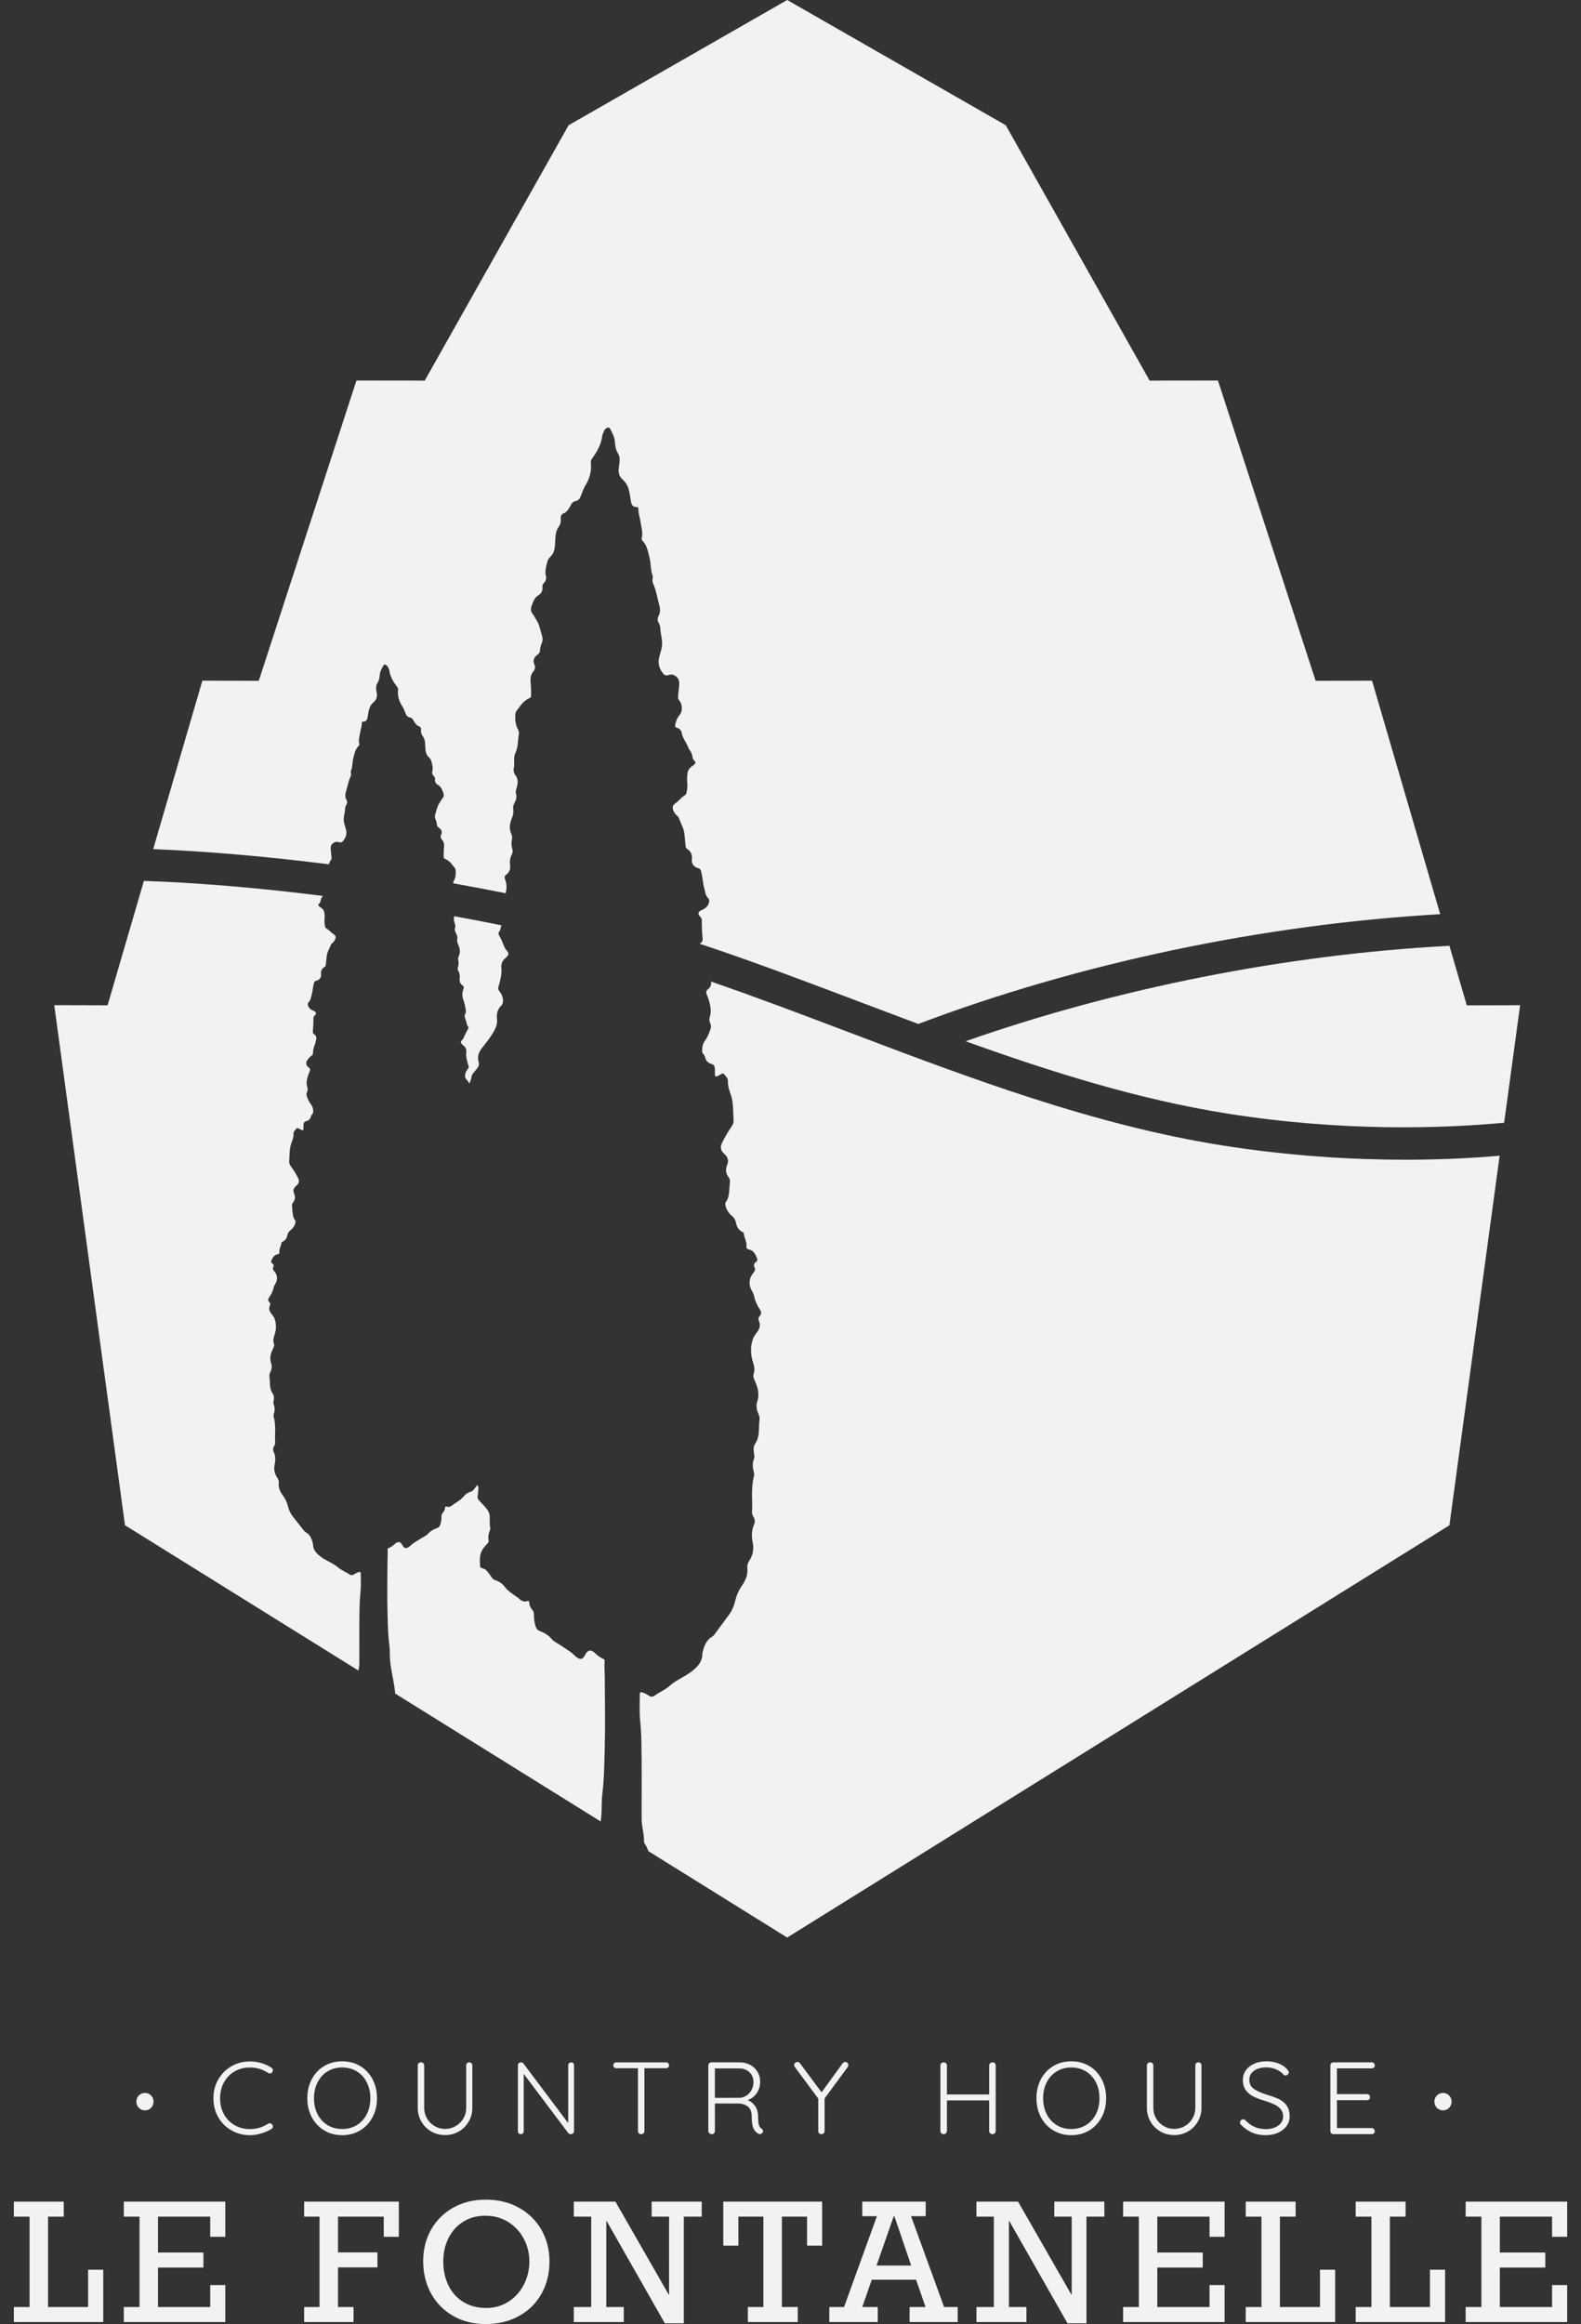
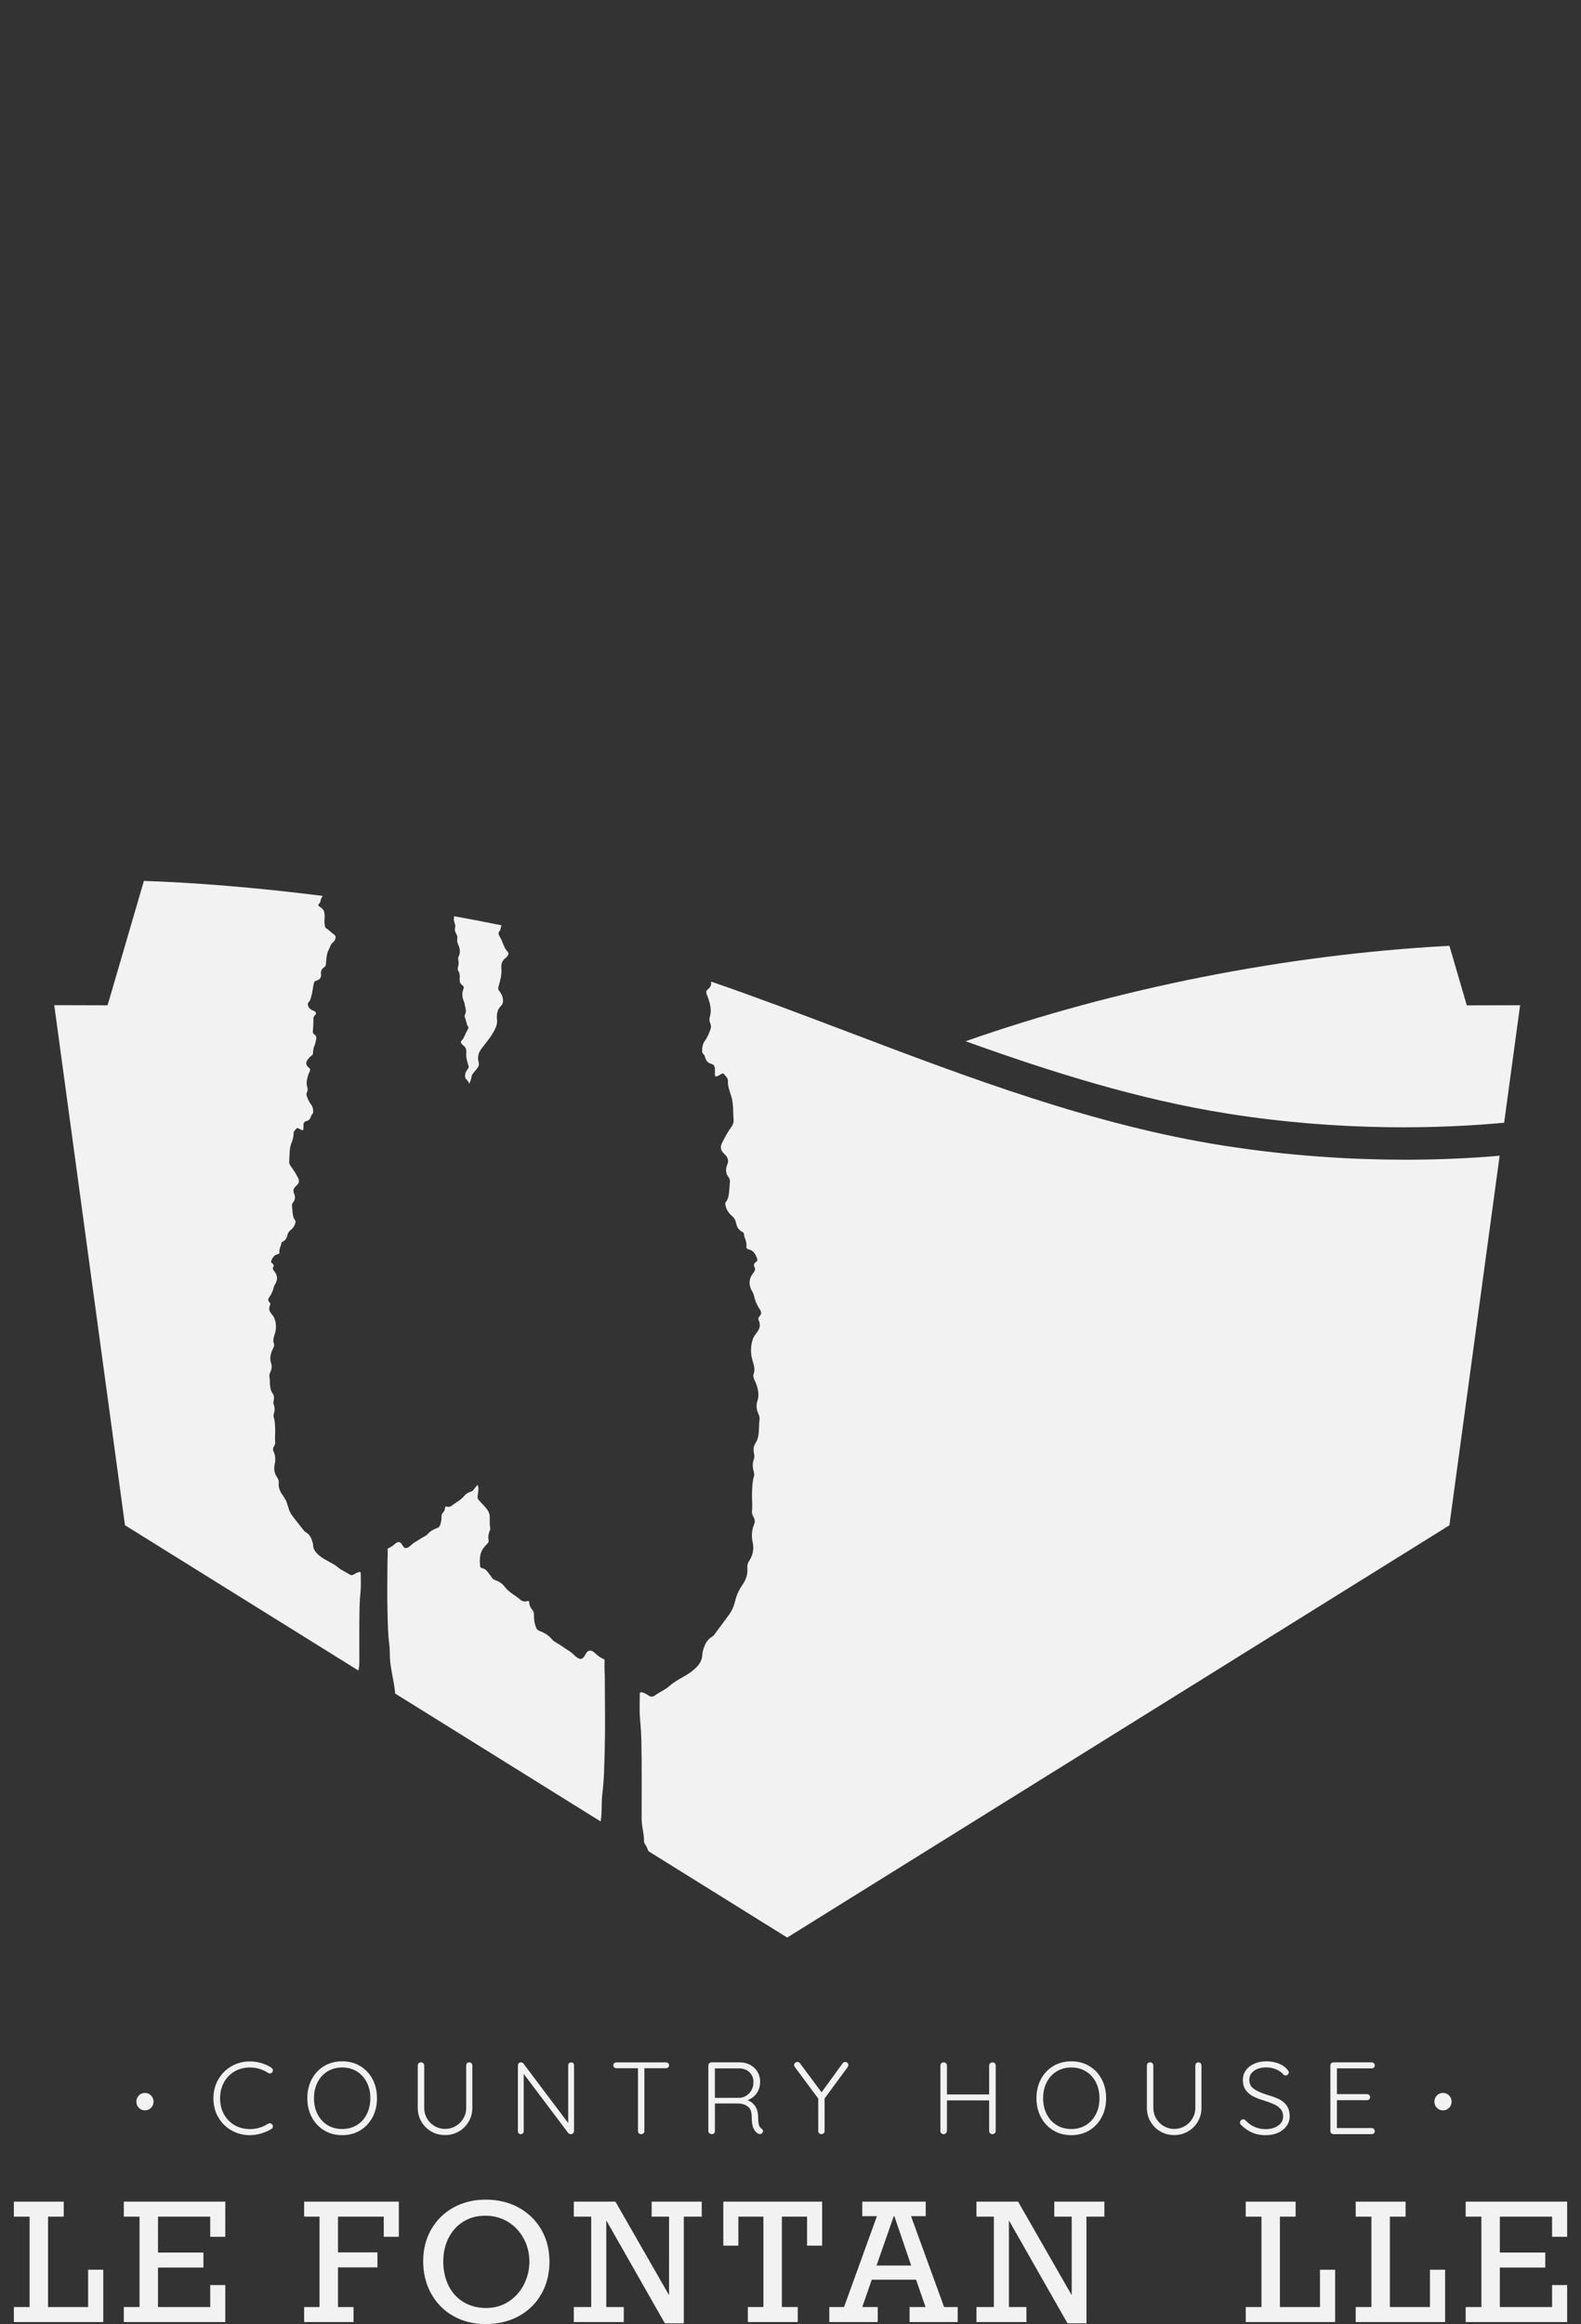
<svg xmlns="http://www.w3.org/2000/svg" height="191" viewBox="0 0 130 191" width="130">
  <rect x="0" y="0" width="130" height="191" fill="#333333" stroke="none" />
  <g fill="#f2f2f2" fill-rule="evenodd" transform="translate(1.138)">
    <path d="m99.838 91.528c9.477 1.493 17.628 1.214 22.704.744l1.314-9.658-4.384.011-1.429-4.893c-.058.003-.112.005-.171.008-13.338.723-27.252 3.498-39.613 7.834 7.051 2.535 14.252 4.798 21.579 5.953" />
    <path d="m36.256 75.892c.036.111.064.215.028.328-.062.196.011.375.103.543.068.122.098.237.077.372-.027.175 0 .343.078.511.148.319.192.646.026.977-.055.11-.034.233-.012.346.033.169.015.332-.034.492-.036.119-.038.228.027.337.114.192.138.401.112.614-.029.235.025.436.242.582.097.066.118.151.077.25-.138.336-.134.661.007 1.005.103.253.124.533.181.801.027.127-.034.239-.08.351-.028.068-.03.129-.006.195.07.196.131.395.178.597.008.035.012.078.037.101.14.127.074.24-.005.368-.088.144-.158.299-.221.454-.058.145-.132.281-.244.395-.092.094-.091.182-.002.274.039.04.069.09.116.121.226.15.285.372.263.597-.039.383.075.737.182 1.095.027.093.02.161-.042.235-.152.182-.253.382-.242.62.005.1.034.189.11.257.122.11.195.233.235.365.09-.215.183-.429.205-.663.006-.073.074-.144.123-.208.099-.131.205-.257.308-.385.123-.153.2-.306.138-.516-.127-.432-.013-.802.27-1.17.385-.497.795-.981 1.074-1.552.129-.265.196-.517.165-.809-.044-.416.019-.81.348-1.124.099-.094.138-.219.144-.358.015-.331-.118-.61-.318-.863-.082-.104-.091-.199-.055-.328.14-.498.29-.993.239-1.526-.03-.313.048-.623.344-.832.061-.043.101-.113.152-.169.116-.129.117-.25-.004-.382-.147-.161-.243-.349-.321-.551-.082-.216-.173-.432-.289-.633-.102-.179-.19-.336-.006-.513.033-.031.038-.092.048-.141.023-.104.059-.204.086-.307-1.304-.263-2.6-.512-3.88-.745-.07.191-.03.394.034.593" />
    <path d="m48.58 136.484c.008-.087-.05-.122-.117-.151-.274-.12-.5-.3-.712-.505-.288-.279-.559-.229-.744.123-.015.028-.029.056-.044.083-.202.353-.378.389-.707.146-.19-.14-.333-.33-.537-.456-.395-.246-.764-.531-1.172-.759-.11-.062-.22-.14-.297-.236-.267-.333-.62-.541-1.016-.688-.166-.062-.258-.169-.313-.328-.109-.312-.157-.631-.152-.958.003-.161-.02-.317-.13-.441-.162-.183-.253-.388-.259-.629-.002-.091-.058-.132-.14-.105-.299.1-.518-.02-.723-.218-.086-.083-.195-.142-.294-.212-.308-.217-.624-.429-.849-.73-.203-.271-.461-.447-.781-.553-.104-.035-.194-.085-.26-.181-.116-.172-.249-.334-.371-.502-.117-.159-.269-.271-.467-.308-.113-.021-.151-.086-.158-.181-.035-.495-.055-.985.252-1.429.102-.148.222-.274.345-.4.085-.087.128-.172.103-.301-.048-.25-.015-.498.085-.736.032-.075.065-.151.049-.235-.059-.31-.031-.623-.039-.935-.005-.198-.062-.372-.175-.543-.204-.31-.483-.552-.723-.828-.081-.093-.114-.189-.098-.31.024-.173.036-.348.06-.521.02-.151-.006-.29-.064-.421-.022.021-.047.037-.066.061-.093.12-.194.237-.283.36-.05.069-.119.105-.198.13-.243.075-.44.203-.595.396-.172.216-.413.368-.648.524-.075.05-.159.093-.224.152-.156.142-.324.228-.552.157-.062-.02-.104.01-.106.075-.004.173-.074.32-.197.451-.083.089-.102.201-.1.317.004.235-.033.464-.116.687-.042.114-.112.192-.239.235-.302.106-.571.255-.775.494-.059.068-.143.125-.227.169-.311.164-.593.368-.894.545-.155.09-.264.227-.409.328-.251.174-.386.149-.539-.105-.012-.02-.023-.04-.034-.059-.141-.253-.347-.288-.567-.089-.162.147-.335.276-.544.363-.051.021-.095.045-.089.108.031.341-.006.681-.008 1.021-.007 1.43-.036 2.862.007 4.292.025.848.034 1.7.149 2.548.05.371.027.752.05 1.128.022.369.086.737.15 1.104.097.557.219 1.111.276 1.673.003.03-.011.047-.018.07l16.918 10.526c.03-.227.056-.454.069-.68.029-.523 0-1.054.065-1.572.149-1.181.162-2.369.195-3.551.055-1.993.018-3.988.009-5.982-.002-.474-.051-.948-.011-1.423" />
    <path d="m114.382 95.31c-4.317 0-9.406-.292-14.968-1.168-10.63-1.676-20.873-5.56-30.779-9.316-3.857-1.462-7.607-2.883-11.313-4.159.058.236-.023.458-.266.65-.11.087-.143.177-.11.31.043.172.132.326.181.494.134.457.256.92.115 1.396-.061.204-.069.392.022.582.081.17.072.337.011.51-.117.326-.246.652-.451.93-.196.266-.224.549-.226.851-.001.078.014.15.074.206.09.086.144.193.173.31.068.269.225.455.506.527.231.059.29.226.296.428.004.156-.003.313.002.469.004.119.055.171.187.118.12-.048.229-.112.336-.182.068-.044.143-.076.208-.003.156.175.349.351.338.593-.018.408.12.77.246 1.144.229.681.168 1.396.22 2.098.012.174-.064.34-.169.49-.301.429-.559.883-.788 1.353-.165.34-.103.617.176.875.266.246.421.514.258.9-.152.361-.141.732.13 1.063.085.105.1.241.088.376-.014.155-.02.312-.036.467-.043.414-.033.842-.316 1.198-.05.063-.027.144-.014.219.063.37.271.669.548.904.191.162.281.338.325.567.06.312.2.58.511.731.058.029.125.067.128.131.02.363.27.681.213 1.059-.02.132.051.222.181.249.414.085.559.402.692.734.052.129.026.227-.093.31-.141.097-.21.245-.127.393.133.239.002.383-.133.562-.283.376-.336.797-.156 1.235.076.185.208.347.25.547.085.409.246.795.479 1.138.158.232.158.403-.027.594-.099.103-.105.21-.047.342.139.317.102.615-.11.902-.148.201-.308.397-.388.643-.198.604-.189 1.203.001 1.806.107.341.198.684.068 1.047-.051.142-.013.289.053.435.258.572.469 1.146.253 1.791-.116.348-.061.712.093 1.044.084.181.11.358.082.546-.029.193-.032.386-.037.58-.013.457-.039.907-.309 1.313-.138.207-.156.456-.117.707.028.183.083.368.01.555-.135.348-.117.7-.015 1.05.039.131.052.258.013.386-.13.431-.137.874-.154 1.318-.02.512.045 1.024-.002 1.536-.013.147.012.287.09.415.138.228.191.42.067.714-.184.433-.209.925-.107 1.402.115.537.046 1.041-.258 1.511-.121.187-.201.39-.177.62.055.524-.123.994-.416 1.414-.284.406-.473.838-.587 1.313-.095.397-.249.776-.496 1.112-.399.543-.801 1.085-1.201 1.627-.053.072-.108.139-.189.185-.487.276-.651.748-.779 1.236-.044.167-.027.35-.069.519-.11.446-.409.753-.766 1.045-.59.483-1.329.738-1.904 1.259-.345.313-.825.497-1.212.787-.163.122-.328.106-.498-.007-.159-.105-.329-.197-.513-.258-.119-.04-.212-.015-.212.127.001.7-.043 1.402.023 2.099.059.62.097 1.246.109 1.864.04 2.069.017 4.138.019 6.207.001.156.006.313.021.468.047.484.187.958.173 1.449-.003.094.028.19.087.264.133.167.187.368.271.557.002.005 0 .007.002.011l11.414 7.102 54.452-33.88 4.131-30.374c-2.158.186-4.783.329-7.792.329" />
    <path d="m28.394 136.923c.012-.111.016-.223.016-.336.002-1.484-.016-2.969.015-4.453.009-.443.038-.892.083-1.337.05-.5.016-1.004.017-1.506.001-.102-.07-.12-.161-.091-.14.044-.27.109-.391.185-.13.081-.256.093-.38.005-.295-.209-.661-.341-.925-.565-.438-.374-1.001-.557-1.452-.903-.271-.21-.5-.431-.584-.751-.032-.121-.019-.252-.053-.372-.097-.35-.223-.688-.594-.887-.061-.033-.103-.081-.144-.132-.305-.389-.611-.778-.915-1.167-.189-.241-.306-.513-.378-.798-.086-.341-.231-.651-.447-.942-.224-.301-.36-.638-.318-1.014.019-.166-.043-.311-.135-.445-.232-.338-.285-.699-.197-1.084.078-.342.06-.695-.081-1.006-.095-.211-.054-.348.051-.512.059-.092.079-.192.068-.298-.036-.367.014-.734-.001-1.102-.013-.318-.019-.636-.117-.945-.03-.093-.019-.184.01-.277.078-.251.092-.504-.011-.753-.056-.135-.014-.268.007-.399.03-.18.016-.359-.089-.507-.207-.292-.226-.614-.236-.942-.004-.139-.006-.277-.029-.416-.022-.135-.002-.261.062-.391.117-.238.159-.5.071-.749-.164-.463-.004-.875.193-1.285.05-.105.079-.211.04-.313-.099-.26-.03-.506.053-.751.145-.433.152-.862.001-1.295-.062-.177-.183-.318-.297-.462-.162-.206-.19-.42-.084-.647.044-.096.04-.172-.036-.246-.141-.138-.141-.26-.02-.426.178-.246.301-.523.365-.817.032-.143.132-.26.19-.392.138-.315.097-.616-.119-.886-.102-.128-.201-.231-.1-.403.062-.106.011-.212-.097-.282-.09-.059-.111-.13-.071-.222.102-.238.213-.466.528-.527.099-.019.153-.084.138-.178-.044-.271.147-.5.162-.76.002-.046.054-.074.098-.094.238-.108.344-.301.39-.524.033-.165.102-.291.248-.407.21-.169.37-.384.417-.649.009-.053.028-.111-.011-.157-.216-.256-.208-.562-.241-.859-.012-.111-.016-.223-.027-.334-.009-.097.002-.196.067-.271.207-.238.215-.504.099-.763-.124-.277-.005-.469.197-.645.212-.186.26-.384.134-.628-.174-.337-.371-.663-.601-.971-.08-.107-.138-.226-.129-.351.039-.504-.007-1.016.168-1.505.096-.269.201-.528.188-.821-.008-.174.139-.3.257-.426.05-.052.107-.029.159.002.082.05.165.096.256.131.102.038.14 0 .143-.085.004-.112-.001-.224.002-.336.005-.144.05-.264.226-.307.214-.052.334-.185.386-.378.022-.083.063-.16.132-.222.045-.041.057-.093.056-.149-.002-.216-.023-.419-.173-.611-.155-.199-.255-.433-.343-.667-.047-.124-.053-.244.009-.365.069-.136.063-.272.016-.418-.108-.341-.015-.673.088-1.002.037-.12.106-.231.138-.354.025-.096-.001-.161-.084-.223-.267-.199-.295-.442-.083-.697.095-.114.186-.231.319-.314.093-.058.097-.154.099-.242.005-.233.069-.452.155-.668.044-.111.059-.227.09-.339.058-.206.028-.378-.173-.509-.072-.047-.095-.121-.087-.204.036-.366.053-.733.05-1.101-.001-.082.027-.143.089-.203.184-.178.161-.304-.083-.403-.228-.093-.397-.223-.458-.456-.025-.097-.019-.178.056-.249.156-.147.172-.337.227-.524.109-.364.117-.743.226-1.106.026-.085.096-.114.168-.134.309-.087.432-.281.396-.564-.032-.25.075-.433.295-.573.111-.071.101-.186.113-.292.038-.342.036-.691.178-1.016.068-.158.156-.309.21-.473.024-.075.079-.134.141-.186.08-.068.149-.144.195-.234.103-.201.115-.354-.103-.495-.217-.139-.369-.348-.6-.474-.063-.035-.085-.098-.098-.16-.035-.176-.064-.351-.044-.533.022-.2.018-.402-.014-.604-.026-.166-.111-.294-.258-.39-.044-.029-.084-.062-.128-.091-.113-.076-.155-.154-.033-.26.065-.056.096-.138.108-.218.023-.152.089-.286.184-.409-5.505-.695-10.522-1.094-14.709-1.234l-2.987 10.224-4.384-.012 5.816 42.742 19.195 11.942c.023-.125.047-.25.061-.376" />
    <path d="m10.781 172.005c.396 0 .707.317.707.718 0 .403-.311.717-.707.717-.397 0-.707-.314-.707-.717 0-.401.31-.718.707-.718" />
    <path d="m117.514 172.005c.396 0 .707.317.707.718 0 .403-.311.717-.707.717-.397 0-.707-.314-.707-.717 0-.401.31-.718.707-.718" />
    <path d="m2.811 182.174v7.428h3.297v-3.067h1.246v4.301h-7.353v-1.234h1.293v-7.428h-1.293v-1.234h4.103v1.234z" />
    <path d="m16.149 183.829v-1.655h-4.296v2.95h3.736v1.234h-3.736v3.244h4.296v-1.806h1.239v3.041h-8.346v-1.235h1.293v-7.428h-1.293v-1.234h8.346v2.889z" />
    <path d="m30.417 183.829v-1.655h-3.763v2.936h3.244v1.235h-3.244v3.257h1.279v1.235h-4.063v-1.235h1.266v-7.428h-1.266v-1.234h7.786v2.889z" />
    <path d="m38.847 189.68c.688 0 1.303-.178 1.845-.532.542-.355.96-.825 1.256-1.412.295-.586.443-1.213.443-1.878 0-.679-.156-1.307-.47-1.887-.313-.58-.745-1.038-1.295-1.373-.551-.336-1.172-.502-1.865-.502-.679 0-1.281.163-1.805.49-.524.325-.929.776-1.215 1.349-.287.573-.43 1.21-.43 1.911 0 .744.144 1.407.43 1.989.286.582.698 1.035 1.235 1.36.537.323 1.161.486 1.872.486m5.195-3.822c0 1.007-.225 1.903-.676 2.687-.451.783-1.074 1.388-1.868 1.815-.795.427-1.698.64-2.711.64-.999 0-1.887-.222-2.664-.667-.778-.445-1.382-1.06-1.816-1.845-.433-.786-.649-1.672-.649-2.656 0-.976.221-1.848.663-2.614s1.051-1.365 1.828-1.796c.777-.432 1.661-.647 2.651-.647 1.03 0 1.942.222 2.737.667.795.445 1.411 1.052 1.848 1.822.437.77.656 1.635.656 2.594" />
    <path d="m53.877 182.174h-1.432v-1.234h4.117v1.234h-1.472v8.767h-1.559l-4.816-8.459v7.119h1.439v1.234h-4.11v-1.234h1.432v-7.428h-1.432v-1.234h3.423l4.409 7.689z" />
    <path d="m65.224 184.557v-2.384h-2.071v7.428h1.305v1.235h-4.103v-1.235h1.279v-7.428h-2.058v2.384h-1.239v-3.618h8.126v3.618z" />
    <path d="m72.401 182.134h-.047l-1.419 4.058h2.851zm1.372 0 2.718 7.467h1.119v1.235h-3.956v-1.235h1.312l-.779-2.246h-3.643l-.779 2.246h1.272v1.235h-3.983v-1.235h1.211l2.704-7.467h-1.205v-1.195h5.215v1.195z" />
    <path d="m86.985 182.174h-1.432v-1.234h4.117v1.234h-1.472v8.767h-1.559l-4.816-8.459v7.119h1.439v1.234h-4.11v-1.234h1.432v-7.428h-1.432v-1.234h3.423l4.409 7.689z" />
-     <path d="m98.319 183.829v-1.655h-4.296v2.95h3.736v1.234h-3.736v3.244h4.296v-1.806h1.239v3.041h-8.346v-1.235h1.293v-7.428h-1.293v-1.234h8.346v2.889z" />
    <path d="m104.104 182.174v7.428h3.297v-3.067h1.246v4.301h-7.353v-1.234h1.293v-7.428h-1.293v-1.234h4.103v1.234z" />
    <path d="m113.146 182.174v7.428h3.297v-3.067h1.246v4.301h-7.353v-1.234h1.293v-7.428h-1.293v-1.234h4.103v1.234z" />
    <path d="m126.485 183.829v-1.655h-4.296v2.95h3.736v1.234h-3.736v3.244h4.296v-1.806h1.239v3.041h-8.346v-1.235h1.293v-7.428h-1.293v-1.234h8.346v2.889z" />
    <path d="m21.303 170.142c0 .051-.02.107-.06.169-.051.061-.117.093-.197.093-.046 0-.092-.014-.137-.043-.455-.298-.955-.447-1.496-.447-.462 0-.879.107-1.253.32-.373.214-.667.513-.88.898s-.321.823-.321 1.311c0 .5.108.943.325 1.328.216.384.511.681.884.893.373.21.788.315 1.244.315.541 0 1.037-.146 1.487-.438.046-.028.095-.042.146-.042.08 0 .145.033.197.101.04.045.06.099.06.16 0 .09-.04.157-.12.203-.222.146-.496.269-.821.367-.325.098-.641.148-.949.148-.542 0-1.042-.128-1.5-.384-.459-.256-.824-.614-1.095-1.074-.27-.46-.406-.986-.406-1.577 0-.568.134-1.083.402-1.547.268-.463.63-.825 1.086-1.087.456-.261.96-.391 1.513-.391.319 0 .631.045.936.134.305.09.58.216.825.379.086.051.128.121.128.211" />
    <path d="m29.019 171.132c-.197-.385-.471-.684-.821-.898-.35-.213-.751-.32-1.201-.32-.45 0-.851.107-1.201.32-.35.214-.624.513-.821.898s-.295.823-.295 1.311c0 .489.098.926.295 1.311s.471.684.821.898c.35.213.751.32 1.201.32.451 0 .851-.107 1.201-.32.35-.214.624-.513.821-.898s.295-.823.295-1.311c0-.488-.098-.926-.295-1.311m.475 2.87c-.246.461-.584.823-1.018 1.083-.433.261-.926.393-1.479.393-.552 0-1.046-.131-1.479-.393-.433-.261-.772-.622-1.018-1.083-.245-.46-.368-.981-.368-1.559 0-.585.123-1.106.368-1.568.245-.46.584-.82 1.018-1.079.433-.258.926-.388 1.479-.388.553 0 1.046.13 1.479.388.433.259.772.618 1.018 1.079.245.462.367.983.367 1.568 0 .578-.123 1.099-.367 1.559" />
    <path d="m37.628 169.565c.048.048.072.108.072.181v3.49c0 .41-.099.787-.299 1.129-.2.343-.47.613-.812.809-.342.197-.718.295-1.128.295-.416 0-.795-.098-1.137-.295-.342-.196-.613-.466-.812-.809-.2-.342-.299-.719-.299-1.129v-3.49c0-.073.025-.133.073-.181s.116-.072.201-.072c.068 0 .128.024.179.072.052.048.077.108.077.181v3.49c0 .314.077.604.231.869.154.264.363.473.628.628.265.154.552.231.859.231.313 0 .602-.078.868-.231.265-.155.476-.364.633-.628.156-.265.235-.554.235-.869v-3.49c0-.073.023-.133.068-.181s.105-.072.179-.072c.074 0 .135.024.184.072" />
    <path d="m45.998 169.561c.043.045.064.101.064.168v5.395c0 .085-.025.15-.076.197-.051.049-.114.073-.188.073-.04 0-.078-.009-.116-.025-.037-.017-.067-.037-.09-.059l-3.667-4.872v4.729c0 .062-.025.115-.073.16s-.104.068-.166.068c-.068 0-.126-.023-.171-.068-.046-.045-.068-.098-.068-.16v-5.42c0-.078.024-.14.073-.185.048-.045.107-.067.175-.067.09 0 .159.031.205.093l3.685 4.897v-4.754c0-.067.023-.123.068-.168.046-.045.103-.067.171-.067.074 0 .133.022.175.067" />
    <path d="m53.803 169.561c.048.045.072.104.072.177 0 .073-.024.131-.072.173-.048.041-.11.063-.184.063h-1.769v5.167c0 .073-.026.134-.077.181-.051.049-.114.073-.188.073-.08 0-.144-.024-.193-.073-.048-.047-.072-.108-.072-.181v-5.167h-1.77c-.074 0-.135-.022-.184-.067-.048-.045-.072-.104-.072-.177 0-.067.025-.123.072-.168.048-.045.11-.067.184-.067h4.07c.074 0 .135.022.184.067" />
    <path d="m59.697 172.409c.199-.016.385-.081.556-.193.17-.112.308-.265.41-.455.103-.191.154-.41.154-.658 0-.32-.11-.585-.329-.796-.22-.211-.506-.316-.859-.316h-1.984v2.419zm1.906 2.74c0 .029-.011.064-.034.109-.023.04-.054.07-.094.093s-.083.035-.128.035c-.057 0-.105-.012-.145-.035-.159-.09-.288-.235-.385-.438-.097-.203-.145-.526-.145-.969 0-.394-.111-.671-.333-.831-.222-.16-.487-.24-.795-.24h-1.898v2.267c0 .073-.023.133-.068.181-.046.048-.105.072-.18.072-.08 0-.148-.024-.205-.072-.057-.048-.086-.108-.086-.181v-5.395c0-.073.025-.133.073-.181s.11-.072.184-.072h2.308c.326 0 .616.068.873.206.256.139.457.328.602.569.145.241.218.514.218.818 0 .359-.095.676-.286.949-.191.272-.44.459-.748.561.251.095.456.256.616.484.159.227.242.504.248.83.005.348.029.593.072.733.043.14.112.239.21.295.085.056.128.127.128.211z" />
    <path d="m68.571 169.872-1.906 2.588v2.68c0 .073-.026.134-.077.181-.051.048-.114.072-.188.072-.074 0-.135-.024-.184-.072-.048-.048-.073-.108-.073-.181v-2.672l-1.915-2.579c-.046-.051-.068-.11-.068-.177 0-.067.028-.126.085-.177.057-.05.12-.076.189-.076.09 0 .162.039.214.119l1.769 2.377 1.727-2.377c.063-.079.137-.119.222-.119.068 0 .128.026.179.08.052.054.077.111.077.173 0 .04-.017.093-.051.16" />
    <path d="m80.663 169.565c.048.048.073.111.073.189v5.378c-.006.078-.034.142-.086.189-.051.048-.114.072-.188.072-.074 0-.137-.025-.188-.076-.051-.051-.077-.112-.077-.185v-2.512h-3.471v2.512c-.006.073-.034.134-.086.185-.051.051-.114.076-.188.076-.08 0-.144-.024-.192-.072-.049-.048-.073-.111-.073-.189v-5.378c0-.078.026-.141.077-.189.051-.048.117-.072.197-.072.074 0 .137.025.188.075.051.051.077.113.077.185v2.377h3.471v-2.377c0-.073.027-.135.081-.185.054-.05.119-.075.193-.075.079 0 .144.024.192.072" />
    <path d="m88.973 171.132c-.197-.385-.471-.684-.821-.898-.35-.213-.751-.32-1.201-.32-.45 0-.851.107-1.201.32-.35.214-.624.513-.821.898s-.295.823-.295 1.311c0 .489.098.926.295 1.311s.471.684.821.898c.35.213.751.32 1.201.32.451 0 .851-.107 1.201-.32.35-.214.624-.513.821-.898.197-.385.295-.823.295-1.311 0-.488-.098-.926-.295-1.311m.475 2.87c-.246.461-.584.823-1.018 1.083-.433.261-.926.393-1.479.393-.552 0-1.046-.131-1.479-.393-.433-.261-.772-.622-1.018-1.083-.245-.46-.368-.981-.368-1.559 0-.585.123-1.106.368-1.568.245-.46.584-.82 1.018-1.079.433-.258.926-.388 1.479-.388.553 0 1.046.13 1.479.388.433.259.772.618 1.018 1.079.245.462.367.983.367 1.568 0 .578-.122 1.099-.367 1.559" />
    <path d="m97.582 169.565c.048.048.072.108.072.181v3.49c0 .41-.099.787-.299 1.129-.2.343-.47.613-.812.809-.342.197-.718.295-1.128.295-.416 0-.795-.098-1.137-.295-.342-.196-.613-.466-.812-.809-.2-.342-.299-.719-.299-1.129v-3.49c0-.073.025-.133.073-.181s.116-.072.201-.072c.068 0 .128.024.179.072.052.048.077.108.077.181v3.49c0 .314.077.604.231.869.154.264.363.473.628.628.265.154.552.231.859.231.313 0 .602-.078.868-.231.265-.155.476-.364.633-.628.156-.265.235-.554.235-.869v-3.49c0-.073.023-.133.068-.181.046-.048.105-.072.179-.072s.135.024.184.072" />
    <path d="m101.84 175.276c-.316-.135-.623-.345-.919-.633-.068-.056-.102-.123-.102-.203 0-.067.027-.128.081-.185.054-.055.115-.083.183-.083.069 0 .132.028.189.083.444.483 1.0.725 1.667.725.411 0 .751-.095 1.022-.287.271-.191.407-.441.407-.749 0-.242-.067-.443-.201-.603-.134-.16-.309-.291-.526-.392-.217-.101-.493-.205-.829-.313-.365-.106-.671-.224-.919-.353-.248-.13-.45-.302-.603-.518-.154-.217-.231-.49-.231-.823 0-.298.081-.561.243-.791.162-.231.391-.412.684-.545.293-.131.631-.198 1.013-.198.347 0 .674.058.979.173.305.115.548.28.731.493.085.096.128.177.128.245 0 .062-.029.12-.085.173-.057.054-.12.08-.188.08-.057 0-.106-.02-.145-.058-.154-.18-.359-.327-.615-.439-.256-.113-.525-.169-.804-.169-.416 0-.755.092-1.017.274-.263.182-.393.432-.393.747 0 .326.126.576.376.749.251.174.61.335 1.077.481.405.119.736.239.992.363.256.124.466.299.628.527.163.227.244.526.244.898 0 .286-.084.546-.252.779-.168.233-.402.418-.701.553-.299.135-.64.203-1.022.203-.41 0-.774-.068-1.09-.203" />
    <path d="m111.833 174.972c.048.051.072.109.072.176 0 .074-.024.132-.072.177s-.11.068-.184.068h-3.138c-.074 0-.135-.024-.183-.073-.049-.047-.073-.108-.073-.181v-5.394c0-.073.024-.133.073-.181.048-.048.11-.072.183-.072h3.138c.074 0 .135.024.184.072s.072.108.072.181-.024.132-.072.177-.11.067-.184.067h-2.855v2.115h2.471c.074 0 .135.024.184.072.048.048.072.108.072.181 0 .074-.024.132-.072.177-.049.045-.11.067-.184.067h-2.471v2.293h2.855c.074 0 .135.025.184.077" />
-     <path d="m111.68 55.941-4.638.009-8.032-24.677-5.618.006-11.827-20.985-17.974-10.294-17.976 10.294-11.827 20.985-5.617-.006-8.031 24.677-4.638-.009-4.045 13.845c4.174.163 9.091.568 14.452 1.248.021-.115.06-.224.131-.306.072-.083.096-.173.084-.276-.025-.214-.05-.428-.07-.642-.029-.306.088-.494.355-.599.114-.045.221-.029.329.007.126.043.223.022.311-.077.24-.273.35-.574.271-.926-.061-.271-.181-.53-.193-.813-.005-.114.009-.223.024-.334.025-.191.078-.378.085-.572.004-.117.029-.231.094-.336.082-.132.109-.277.028-.412-.152-.25-.105-.501-.029-.753.117-.384.173-.782.352-1.151.05-.103.058-.218.038-.331-.009-.054-.02-.109.002-.16.139-.328.099-.683.186-1.016.098-.372.154-.763.465-1.059.037-.035.047-.082.034-.125-.093-.322.023-.631.069-.944.04-.27.149-.53.139-.808-.002-.062.041-.091.102-.091.269.001.333-.154.372-.363.05-.264.075-.534.172-.79.074-.196.2-.349.367-.492.214-.182.25-.436.215-.695-.012-.093-.032-.186-.044-.279-.025-.191-.013-.378.097-.547.135-.207.174-.433.189-.668.018-.285.165-.532.302-.78.045-.082.122-.095.211-.045.073.041.137.089.167.164.043.105.102.209.117.317.071.492.322.909.626 1.305.055.073.1.15.089.237-.058.49.058.936.34 1.36.139.208.211.452.313.68.06.134.16.224.321.249.116.018.189.08.244.174.068.119.134.239.225.347.064.075.134.156.228.185.203.062.229.192.214.356-.016.175.034.334.145.482.191.253.189.551.205.841.009.162.012.322.054.481.041.157.114.295.243.407.115.099.175.219.212.36.069.261.147.513.069.791-.042.151.02.313.152.431.073.065.071.146.066.226-.012.195.054.355.241.459.251.14.335.372.429.606.076.187.086.347-.056.512-.09.105-.147.233-.227.346-.185.257-.234.557-.33.842-.064.192-.093.364 0 .554.063.13.092.273.101.418.005.094.054.168.14.226.223.151.332.337.21.593-.072.152-.041.285.078.418.211.237.17.526.144.802-.019.206-.007.412-.014.618-.002.082.054.122.123.151.373.155.567.47.797.751.075.092.07.214.074.325.009.258-.032.511-.164.743-.033.059-.051.12-.059.183 1.427.254 2.871.528 4.328.819.105-.395.093-.777-.059-1.17-.053-.137-.027-.257.101-.348.285-.204.356-.483.318-.811-.035-.296-.005-.587.146-.855.086-.153.082-.305.036-.47-.064-.224-.088-.451-.044-.686.029-.158.057-.329-.015-.481-.219-.462-.161-.918.034-1.363.102-.234.138-.469.103-.712-.028-.189.012-.35.1-.519.122-.234.217-.483.135-.757-.047-.157-.011-.302.037-.456.114-.372.169-.751-.102-1.091-.148-.185-.154-.391-.117-.603.029-.169.03-.336.023-.505-.011-.246.006-.493.11-.717.229-.493.189-1.028.278-1.543.024-.138-.015-.272-.082-.398-.174-.325-.227-.675-.215-1.035.005-.155-.002-.325.096-.453.301-.391.556-.83 1.044-1.046.092-.04.166-.096.162-.21-.009-.287.007-.574-.018-.862-.034-.385-.088-.786.189-1.117.156-.187.197-.372.102-.584-.159-.357-.018-.617.276-.828.112-.081.176-.184.183-.315.011-.202.05-.402.133-.583.121-.265.084-.504-.001-.772-.126-.398-.19-.816-.433-1.174-.106-.157-.179-.336-.298-.482-.187-.23-.173-.454-.074-.714.124-.326.234-.649.562-.844.245-.145.333-.368.316-.639-.007-.112-.009-.224.086-.315.173-.165.255-.39.2-.6-.101-.387.001-.739.091-1.103.048-.196.128-.364.278-.502.169-.155.265-.348.319-.567.055-.221.059-.444.071-.669.021-.405.019-.82.269-1.172.146-.206.211-.428.19-.672-.019-.23.015-.41.28-.496.124-.04.215-.153.299-.258.12-.149.206-.317.296-.482.071-.132.168-.218.32-.243.211-.035.342-.161.42-.347.135-.318.229-.658.411-.949.37-.591.522-1.212.445-1.895-.013-.121.045-.229.117-.33.399-.552.728-1.133.82-1.818.02-.152.098-.297.154-.443.04-.104.123-.172.219-.229.117-.07.218-.051.277.063.179.346.372.691.396 1.087.019.329.07.644.248.931.145.237.16.497.128.763-.016.13-.041.26-.057.39-.045.361.002.714.282.969.22.2.384.413.481.686.127.357.16.733.225 1.102.051.291.136.507.488.506.081-.001.137.04.134.126-.013.387.13.75.182 1.126.06.435.213.867.09 1.315-.017.06-.003.127.046.176.407.412.48.957.609 1.476.115.466.062.96.244 1.417.028.071.015.149.002.223-.026.158-.016.318.05.461.235.513.309 1.069.461 1.604.101.352.162.702-.037 1.05-.107.188-.072.389.036.573.085.146.119.306.124.468.008.27.078.531.111.797.019.155.037.307.031.466-.016.394-.173.755-.253 1.133-.104.49.041.909.356 1.29.114.138.243.167.407.108.141-.051.281-.073.431-.011.349.146.502.408.465.834-.026.299-.06.597-.092.894-.016.144.016.269.11.385.254.311.277.885.012 1.186-.203.231-.295.489-.353.775-.028.14-.009.229.145.269.23.061.348.22.389.442.087.469.437.825.574 1.273.005.017.019.033.031.048.151.185.244.393.277.629.016.112.057.226.142.304.161.147.106.256-.043.361-.057.041-.11.086-.168.127-.193.135-.304.312-.339.544-.041.281-.047.562-.018.842.026.254-.012.497-.058.743-.016.087-.046.176-.128.223-.303.176-.503.466-.786.661-.286.196-.271.41-.136.69.061.125.151.233.256.326.081.073.154.155.186.259.069.229.185.439.275.659.186.454.183.941.233 1.417.016.149.002.309.147.408.289.195.43.449.388.798-.047.394.115.664.52.785.094.028.186.068.22.188.142.505.154 1.033.296 1.541.073.26.093.525.298.73.098.099.107.213.074.347-.08.325-.301.506-.6.635-.32.139-.351.314-.109.562.081.083.118.168.117.283-.003.512.019 1.024.067 1.535.011.115-.02.219-.114.284-.048.033-.081.071-.115.108 4.329 1.438 8.689 3.084 13.191 4.791 1.581.6 3.175 1.2 4.773 1.796 13.18-4.992 28.376-8.187 42.913-9.021z" />
  </g>
</svg>